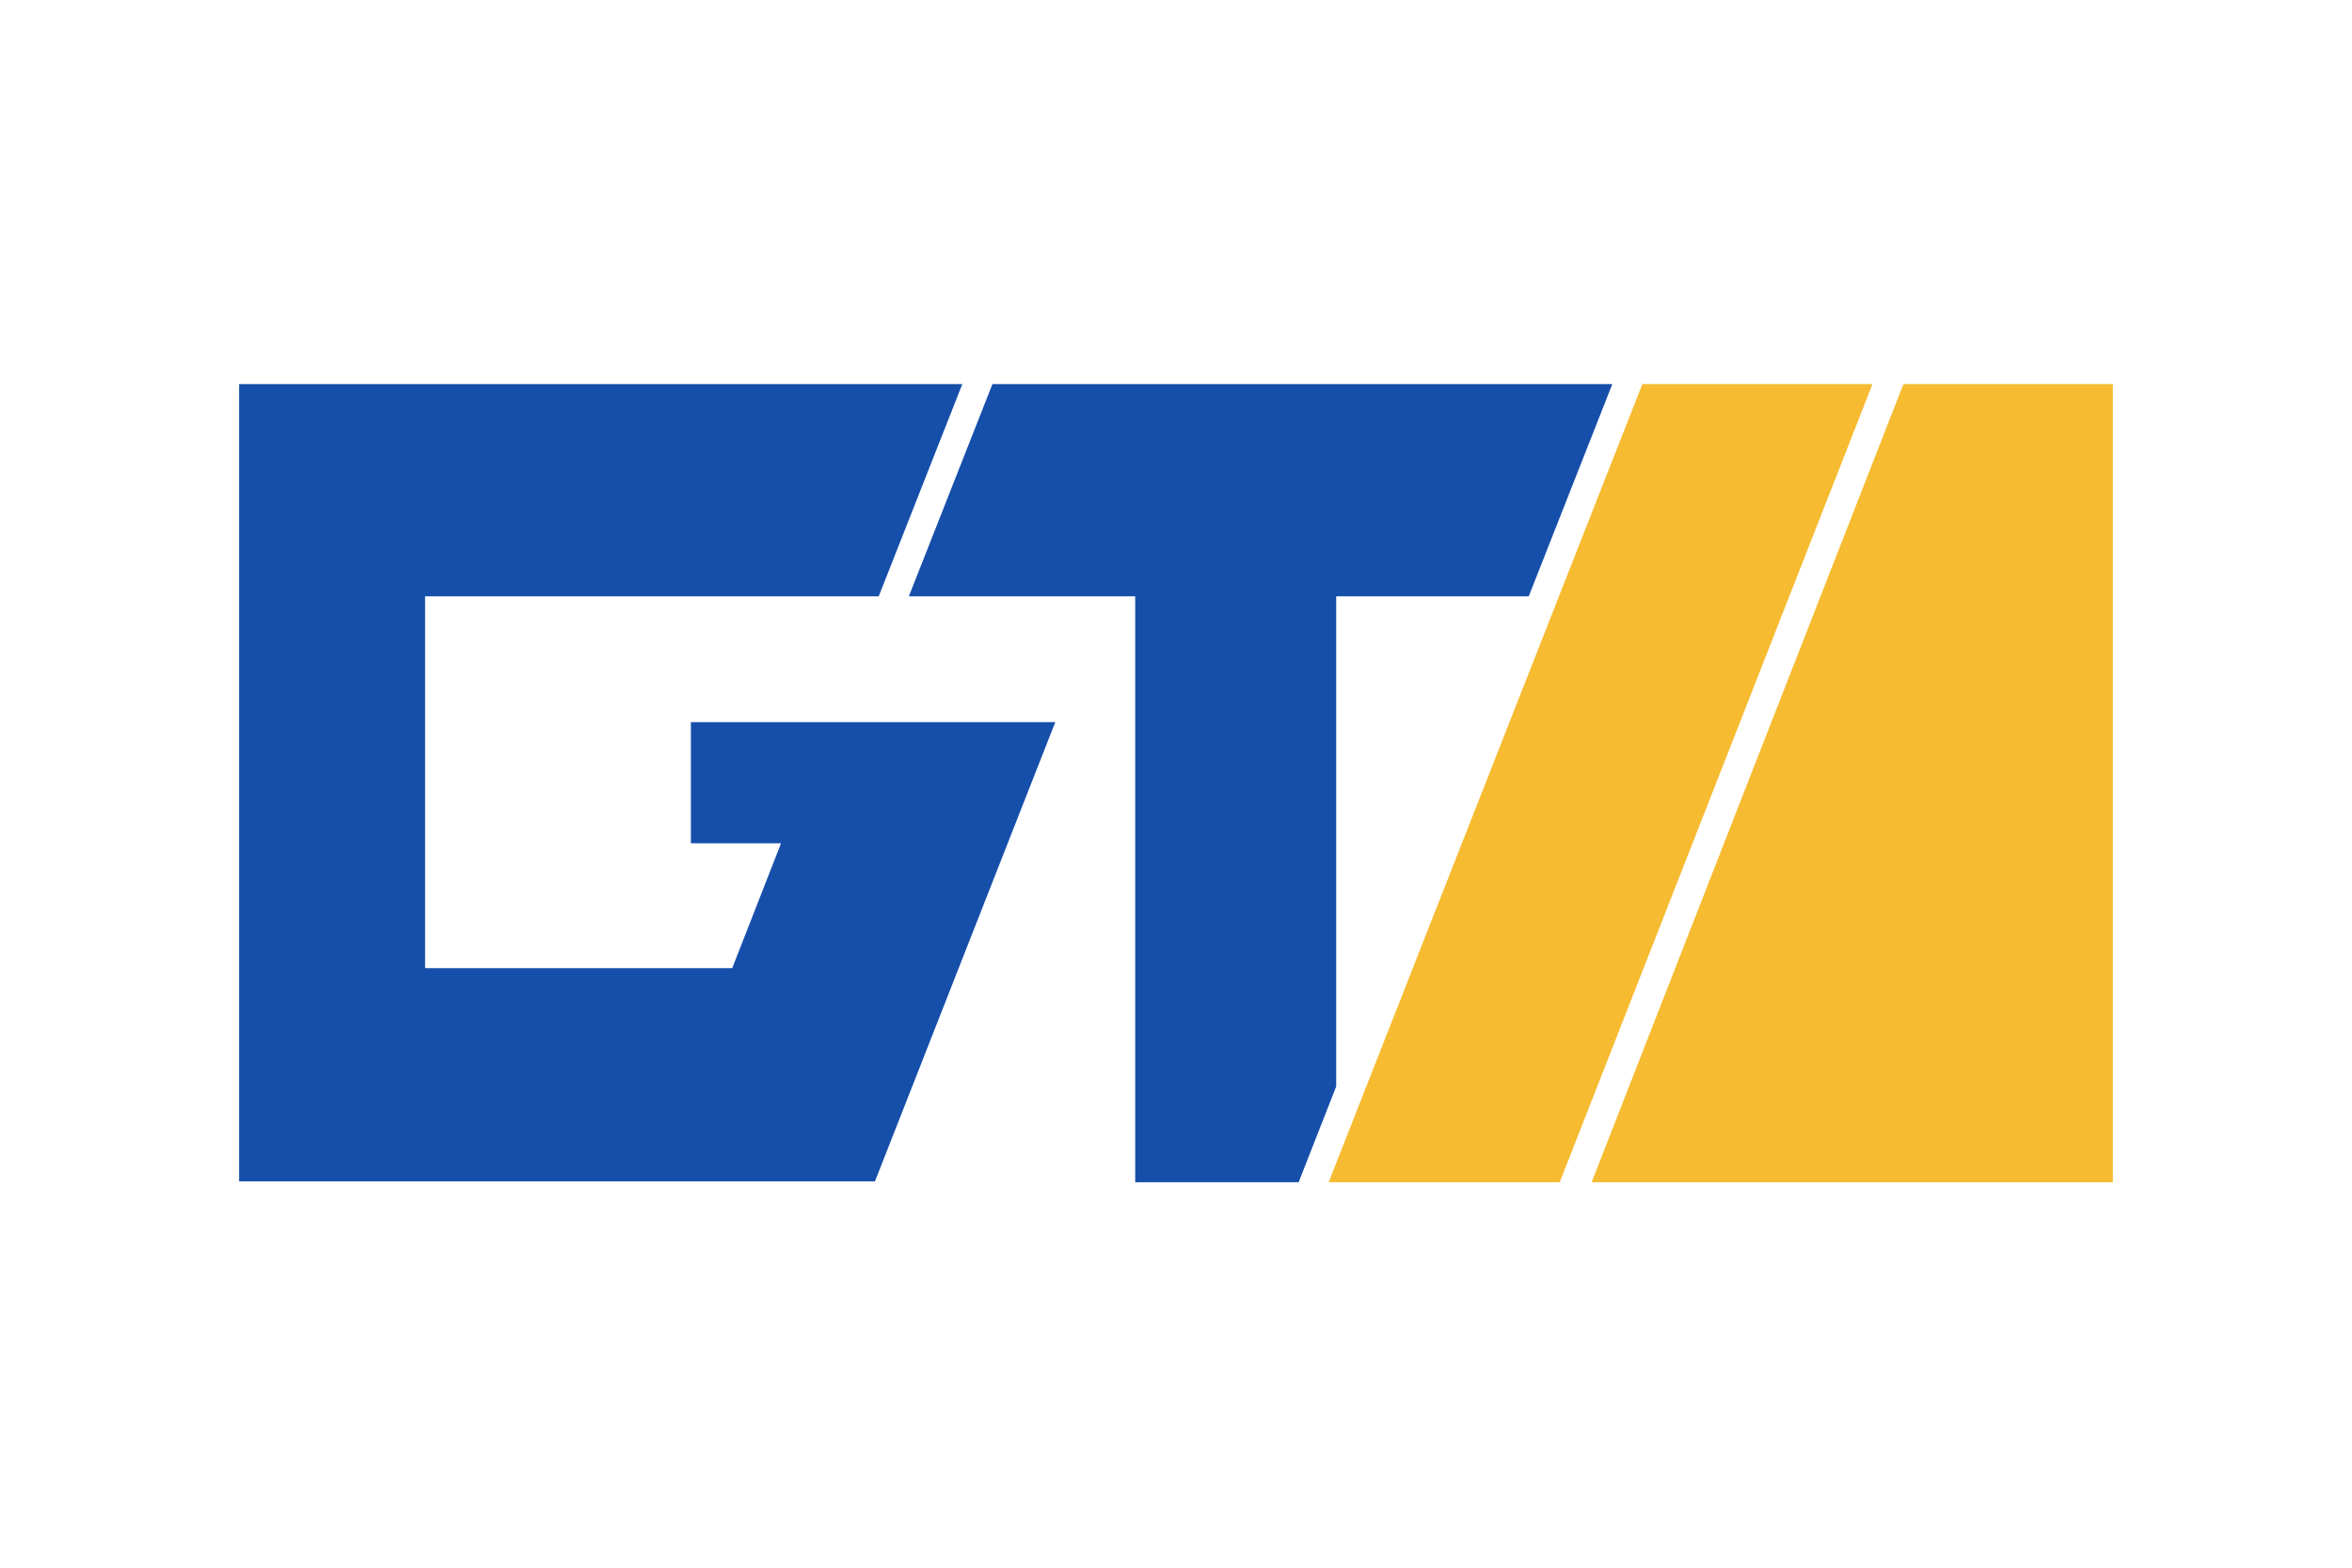
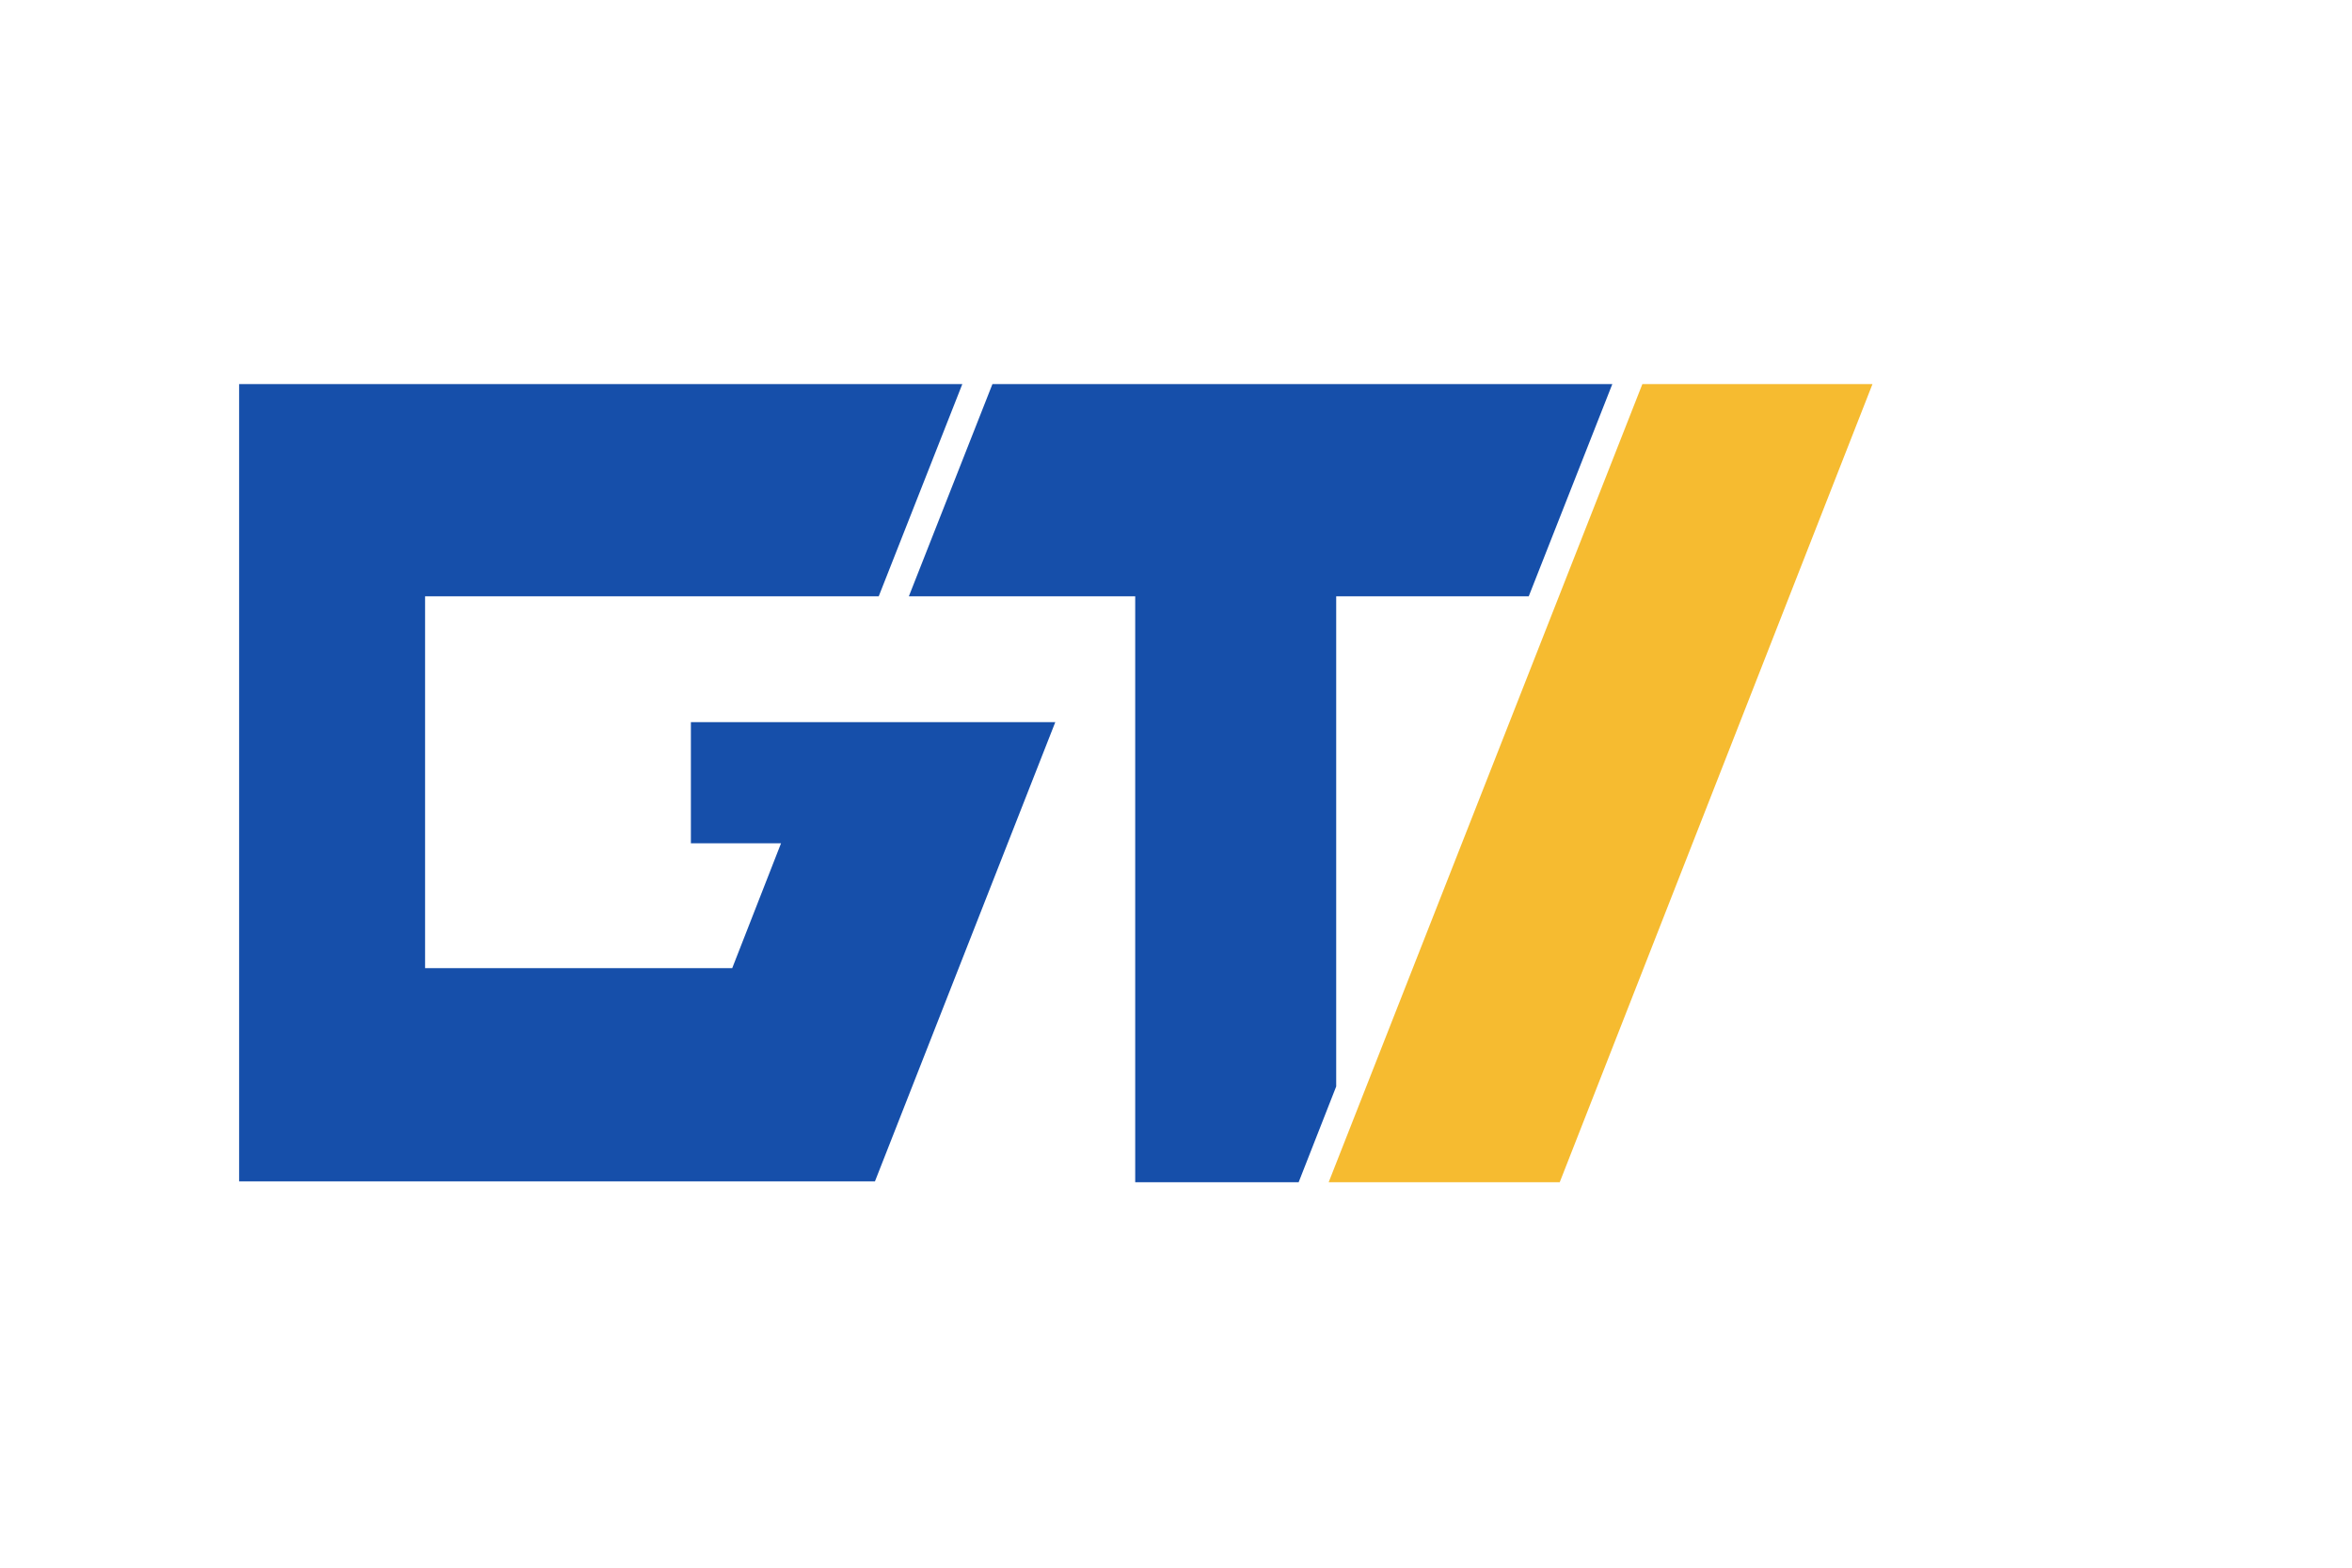
<svg xmlns="http://www.w3.org/2000/svg" width="600" height="400" viewBox="0 0 600 400" fill="none">
  <path d="M61 301.417V98H245.49L224.166 152.148H108.44V247.029H186.789L199.246 215.162H176.247V184.254H269.207L223.207 301.417H61Z" fill="#164FAA" />
  <path d="M289.594 152.148V301.656H331.284L340.867 277.217V152.148H389.985L411.306 98H253.172L231.852 152.148H289.594Z" fill="#164FAA" />
-   <path d="M538.996 98V301.656H406.023L485.568 98H538.996Z" fill="#F6BB30" />
  <path d="M397.887 301.656H338.945L418.971 98H477.672L397.887 301.656Z" fill="#F6BB30" />
</svg>